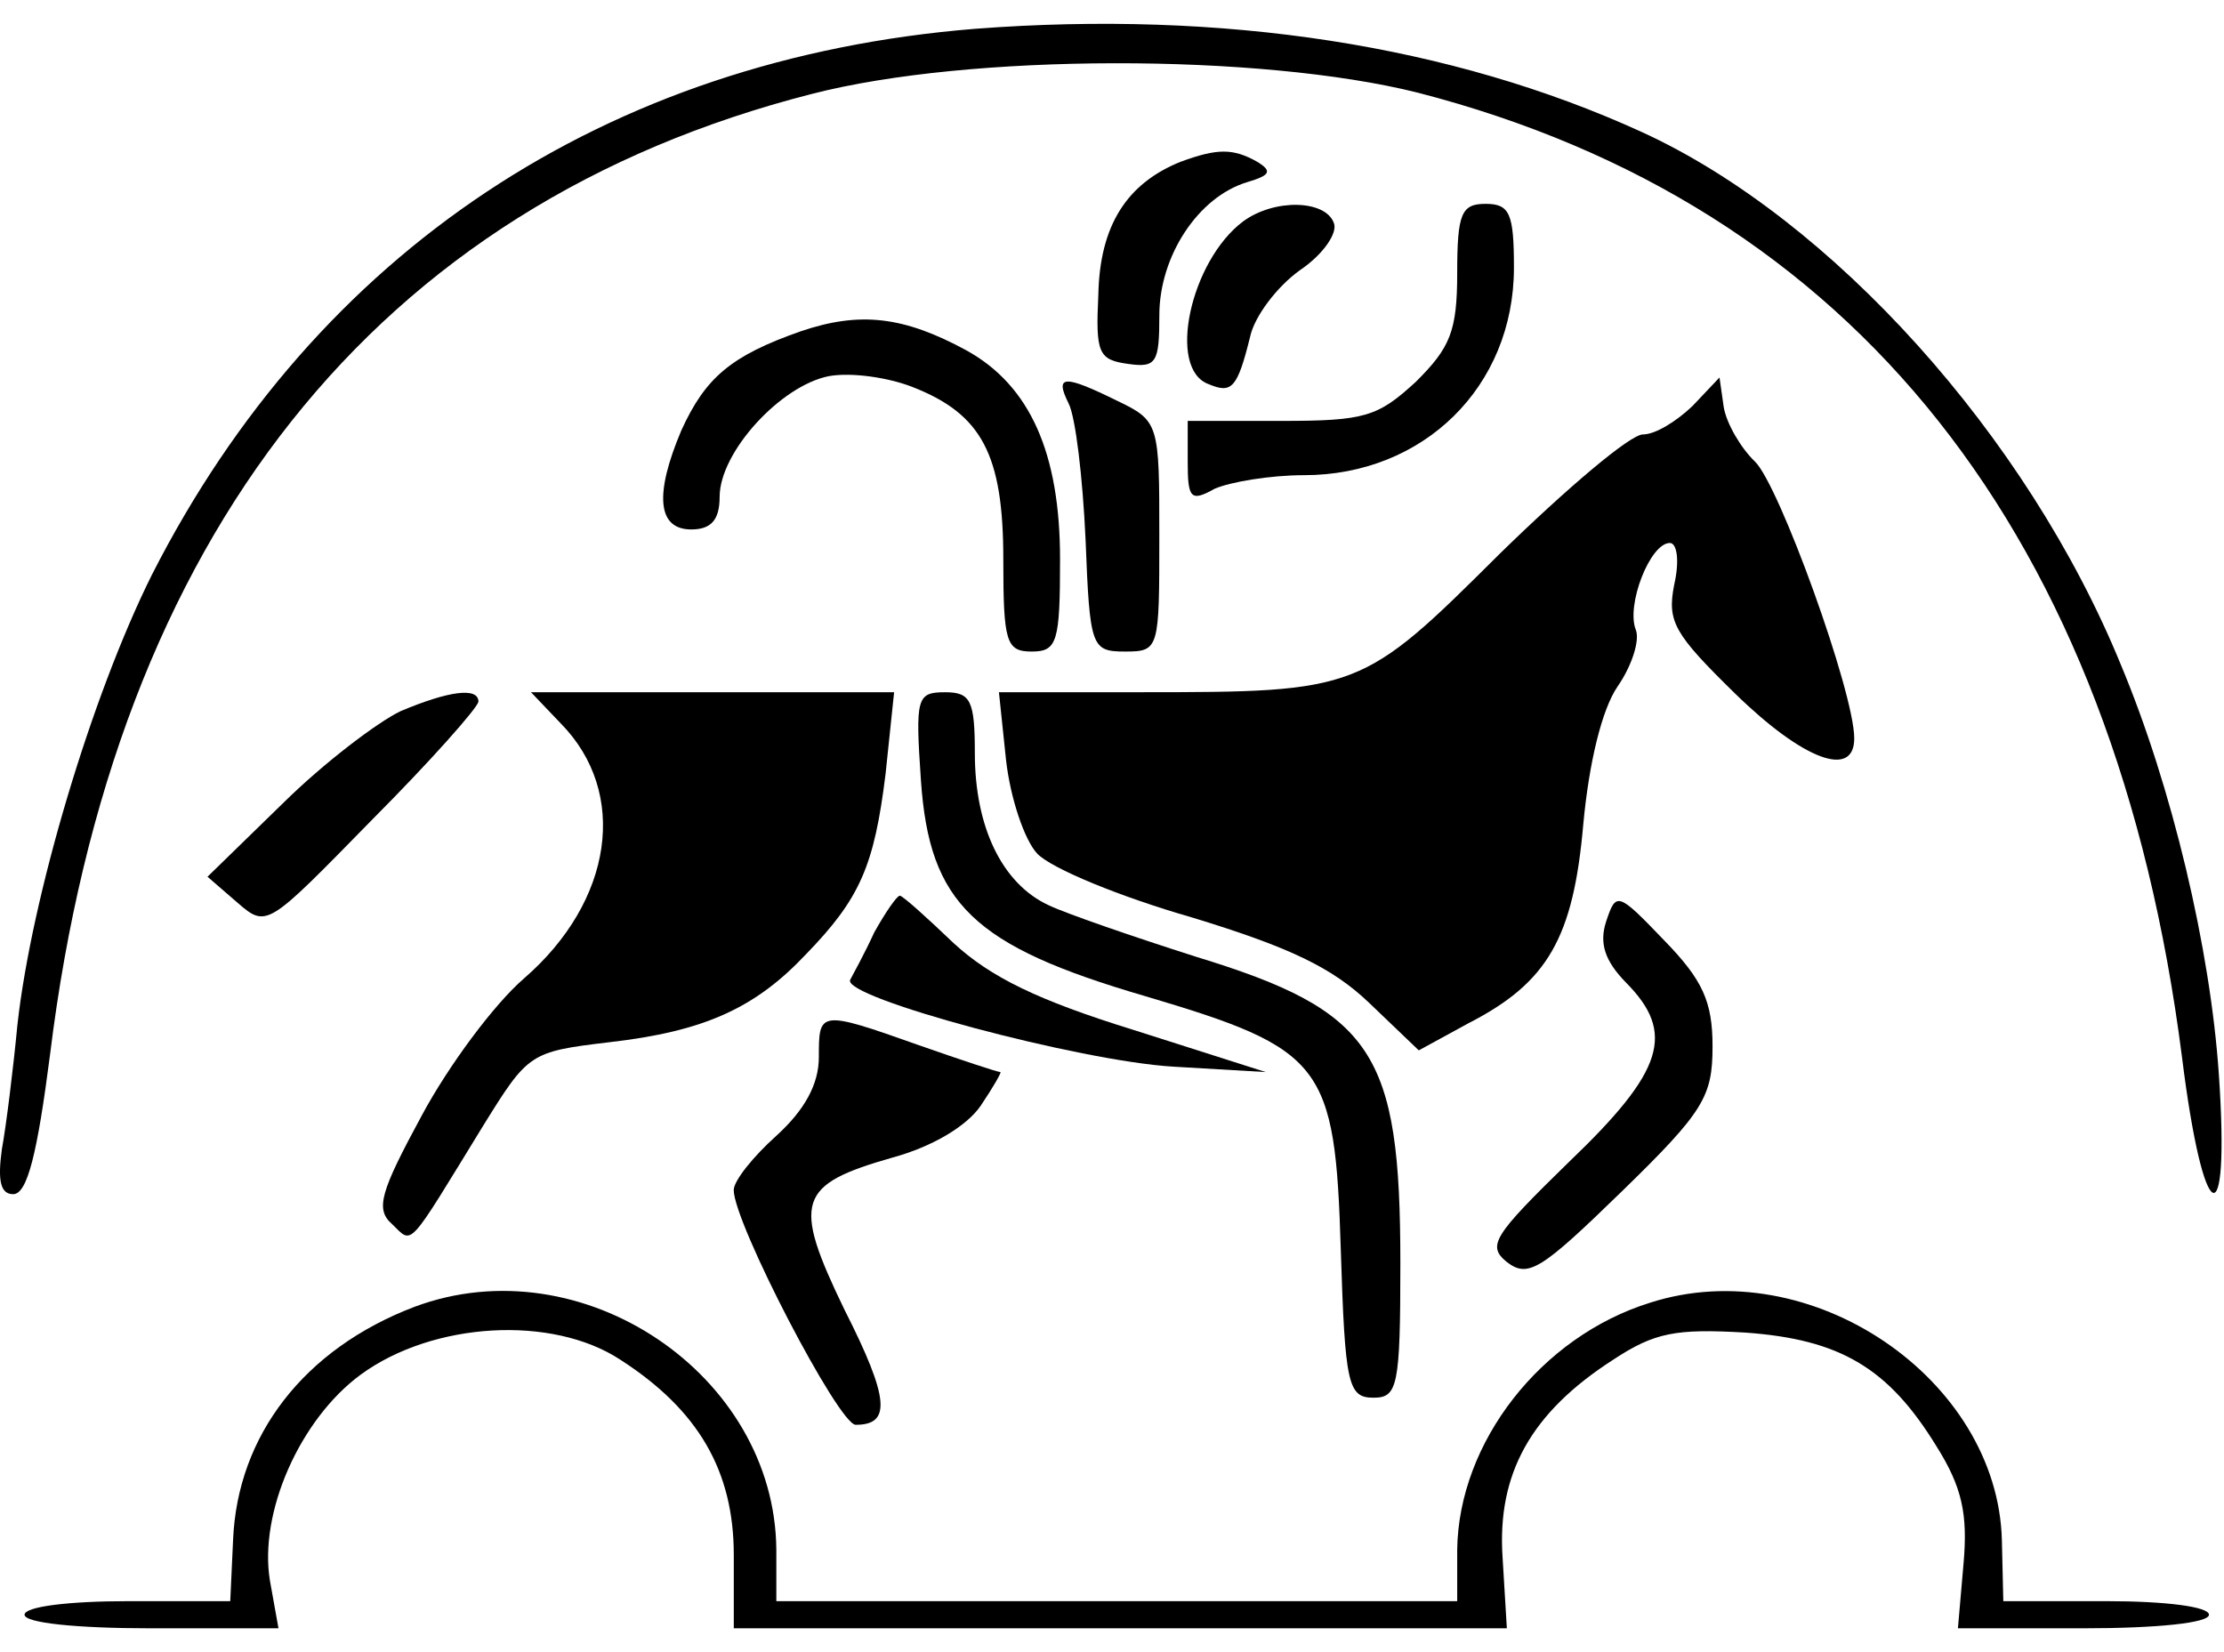
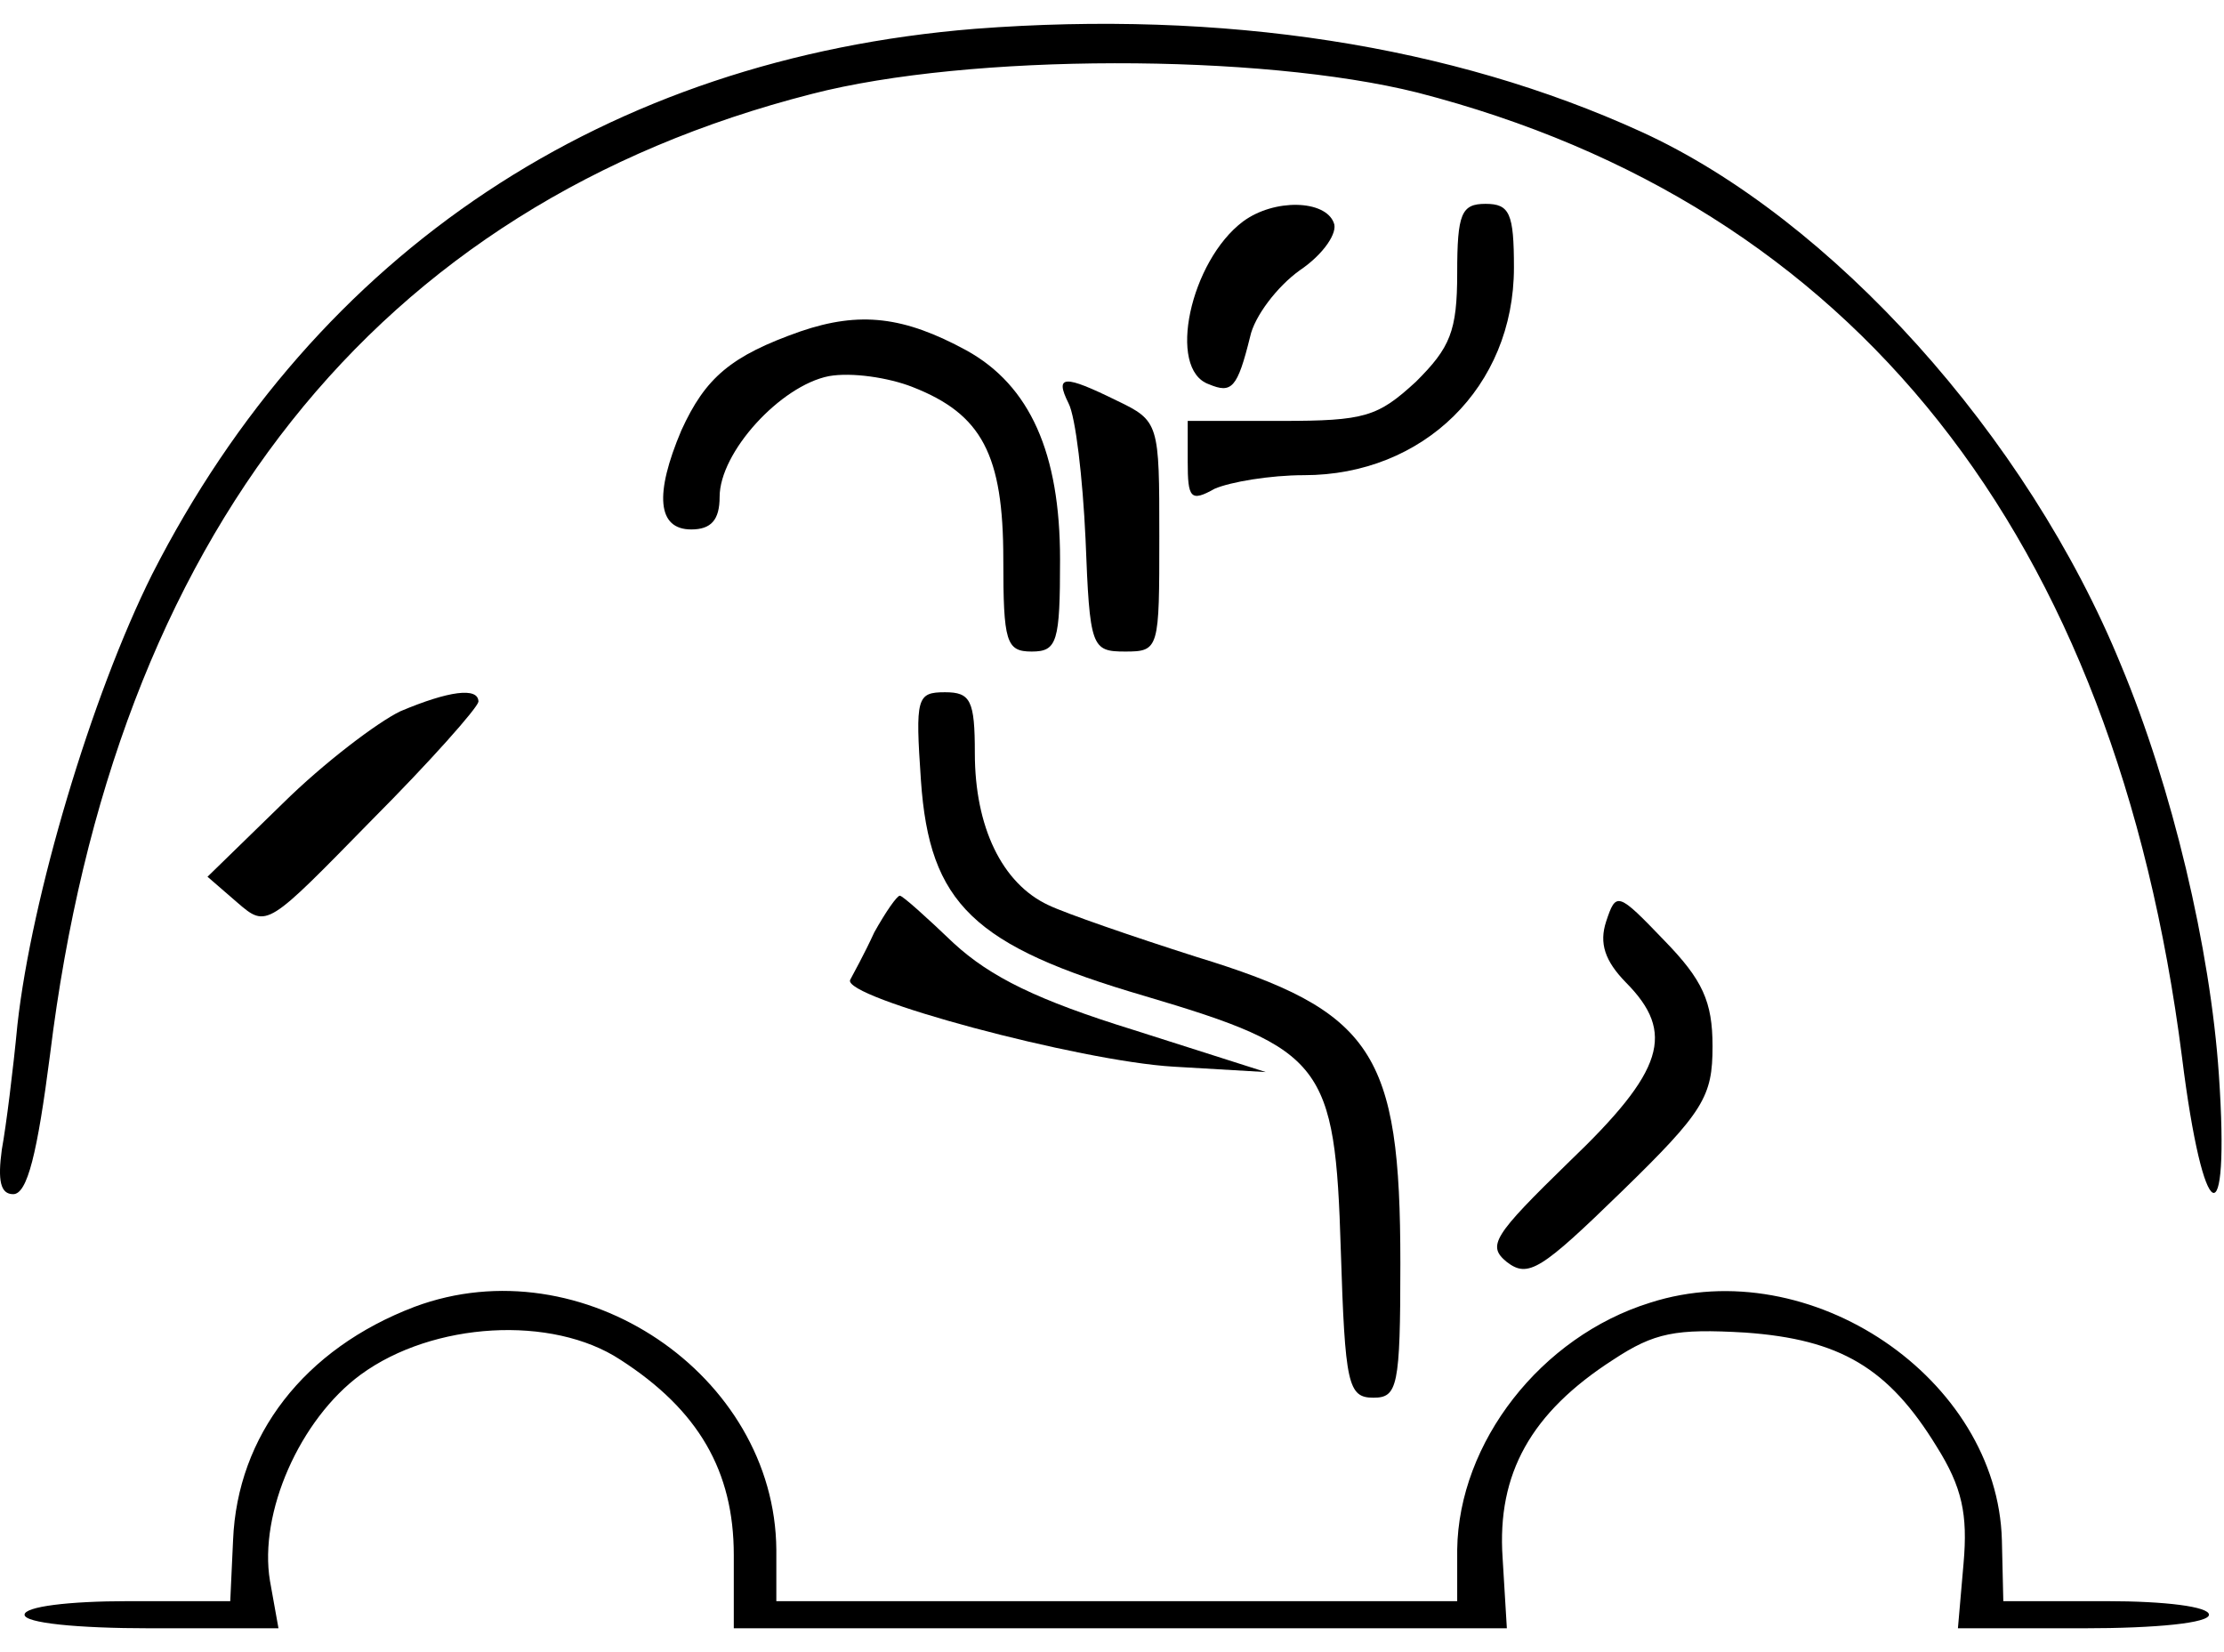
<svg xmlns="http://www.w3.org/2000/svg" class="nav-header-brand__logo" viewBox="0 0 70 52" fill="none">
  <path d="M30.685 0.907C19.077 1.847 9.969 7.91 4.79 18.073C2.871 21.916 0.996 28.235 0.549 32.249C0.415 33.658 0.192 35.451 0.058 36.177C-0.076 37.159 0.013 37.586 0.415 37.586C0.862 37.586 1.174 36.305 1.576 33.188C3.585 16.834 11.844 6.458 25.55 2.957C30.506 1.676 39.658 1.676 44.614 2.914C58.365 6.458 66.579 16.834 68.678 33.273C69.347 38.654 70.196 39.081 69.839 33.829C69.571 29.858 68.365 24.776 66.758 20.933C63.812 13.717 57.65 6.885 51.668 4.152C45.685 1.42 38.498 0.31 30.685 0.907Z" fill="black" />
-   <path d="M37.159 5.092C35.463 5.775 34.615 7.099 34.57 9.276C34.481 11.113 34.57 11.326 35.508 11.454C36.4 11.582 36.49 11.411 36.49 9.917C36.49 8.081 37.695 6.202 39.258 5.732C39.972 5.519 40.061 5.391 39.57 5.092C38.811 4.665 38.32 4.665 37.159 5.092Z" fill="black" />
  <path d="M39.124 6.971C37.472 8.209 36.713 11.625 38.052 12.095C38.767 12.394 38.945 12.223 39.347 10.6C39.481 9.96 40.195 9.02 40.91 8.508C41.669 7.996 42.115 7.312 41.981 7.014C41.713 6.288 40.106 6.245 39.124 6.971Z" fill="black" />
  <path d="M45.865 8.594C45.865 10.43 45.642 10.942 44.571 12.01C43.365 13.12 42.964 13.248 40.329 13.248H37.383V14.529C37.383 15.682 37.472 15.81 38.231 15.383C38.722 15.17 39.972 14.956 41.044 14.956C44.794 14.956 47.651 12.181 47.651 8.423C47.651 6.715 47.517 6.416 46.758 6.416C45.999 6.416 45.865 6.715 45.865 8.594Z" fill="black" />
  <path d="M25.195 10.43C23.007 11.199 22.204 11.882 21.445 13.547C20.596 15.554 20.686 16.664 21.757 16.664C22.382 16.664 22.65 16.365 22.65 15.639C22.65 14.23 24.57 12.138 26.088 11.839C26.802 11.711 27.963 11.882 28.722 12.181C30.909 13.035 31.579 14.316 31.579 17.604C31.579 20.208 31.668 20.507 32.472 20.507C33.276 20.507 33.365 20.208 33.365 17.604C33.365 14.273 32.427 12.138 30.418 11.028C28.454 9.96 27.07 9.79 25.195 10.43Z" fill="black" />
  <path d="M33.632 12.693C33.855 13.12 34.078 15.041 34.167 16.963C34.301 20.379 34.346 20.507 35.417 20.507C36.489 20.507 36.489 20.422 36.489 16.878C36.489 13.334 36.489 13.248 35.149 12.608C33.498 11.796 33.185 11.796 33.632 12.693Z" fill="black" />
-   <path d="M53.273 12.777C52.782 13.247 52.112 13.674 51.71 13.674C51.309 13.674 49.3 15.382 47.201 17.432C42.871 21.744 42.781 21.787 35.906 21.787H31.441L31.665 23.922C31.799 25.118 32.245 26.441 32.647 26.868C33.093 27.338 35.281 28.235 37.513 28.875C40.594 29.815 41.933 30.455 43.094 31.565L44.656 33.06L46.219 32.206C48.719 30.925 49.523 29.516 49.835 25.929C50.014 24.008 50.416 22.342 50.907 21.616C51.353 20.976 51.621 20.165 51.487 19.823C51.175 19.054 51.934 17.09 52.559 17.09C52.782 17.09 52.871 17.645 52.693 18.414C52.469 19.567 52.693 19.951 54.612 21.83C56.755 23.922 58.362 24.52 58.362 23.239C58.362 21.787 55.996 15.254 55.237 14.528C54.791 14.101 54.344 13.333 54.255 12.82L54.121 11.881L53.273 12.777Z" fill="black" />
  <path d="M12.603 22.386C11.889 22.728 10.192 24.009 8.897 25.29L6.531 27.595L7.469 28.407C8.406 29.218 8.406 29.175 11.71 25.802C13.54 23.966 15.014 22.301 15.059 22.087C15.059 21.617 14.121 21.745 12.603 22.386Z" fill="black" />
-   <path d="M17.65 22.77C19.793 24.948 19.302 28.364 16.49 30.798C15.552 31.609 14.123 33.531 13.275 35.11C11.98 37.502 11.802 38.057 12.338 38.526C13.007 39.167 12.784 39.38 15.195 35.452C16.624 33.146 16.668 33.103 19.168 32.805C22.16 32.463 23.767 31.737 25.374 30.029C27.07 28.279 27.517 27.254 27.874 24.35L28.142 21.788H22.427H16.713L17.65 22.77Z" fill="black" />
  <path d="M28.986 24.563C29.254 28.449 30.638 29.773 36.04 31.352C41.665 33.018 42.023 33.487 42.201 39.337C42.335 43.565 42.424 43.992 43.228 43.992C43.987 43.992 44.076 43.65 44.076 39.764C44.076 33.103 43.228 31.822 37.647 30.114C35.638 29.474 33.54 28.748 33.004 28.491C31.531 27.808 30.683 26.015 30.683 23.709C30.683 22.044 30.549 21.788 29.745 21.788C28.852 21.788 28.808 21.959 28.986 24.563Z" fill="black" />
  <path d="M27.518 29.345C27.205 30.029 26.848 30.669 26.759 30.84C26.491 31.395 33.992 33.402 36.938 33.573L39.84 33.743L35.688 32.42C32.652 31.48 31.179 30.754 30.018 29.687C29.17 28.876 28.411 28.192 28.322 28.192C28.232 28.192 27.875 28.705 27.518 29.345Z" fill="black" />
  <path d="M50.553 29.004C50.33 29.687 50.509 30.242 51.178 30.926C52.741 32.505 52.384 33.701 49.393 36.562C46.982 38.91 46.803 39.209 47.428 39.722C48.098 40.234 48.5 39.978 51.044 37.501C53.634 34.982 53.902 34.512 53.902 32.932C53.902 31.523 53.589 30.84 52.384 29.602C50.91 28.065 50.866 28.065 50.553 29.004Z" fill="black" />
-   <path d="M25.773 33.273C25.773 34.127 25.326 34.939 24.433 35.75C23.719 36.391 23.094 37.159 23.094 37.458C23.094 38.483 26.398 44.845 26.933 44.845C28.049 44.845 28.005 44.034 26.576 41.215C24.924 37.8 25.103 37.287 28.094 36.433C29.344 36.092 30.416 35.451 30.862 34.811C31.264 34.213 31.532 33.743 31.487 33.743C31.398 33.743 30.237 33.359 28.898 32.889C25.773 31.779 25.773 31.822 25.773 33.273Z" fill="black" />
  <path d="M13.051 41.13C9.569 42.454 7.47 45.187 7.336 48.475L7.247 50.396H4.033C2.157 50.396 0.773 50.567 0.773 50.823C0.773 51.079 2.381 51.25 4.747 51.25H8.765L8.497 49.756C8.14 47.621 9.435 44.675 11.354 43.265C13.631 41.6 17.381 41.387 19.524 42.796C21.98 44.376 23.096 46.297 23.096 48.944V51.25H35.284H47.428L47.294 49.03C47.115 46.383 48.187 44.461 50.776 42.796C52.071 41.942 52.74 41.814 54.928 41.942C57.919 42.155 59.437 43.052 60.955 45.529C61.759 46.809 61.938 47.663 61.803 49.201L61.625 51.25H65.554C67.92 51.25 69.527 51.079 69.527 50.823C69.527 50.567 68.143 50.396 66.313 50.396H63.054L63.009 48.475C62.875 43.394 56.982 39.38 51.937 41.002C48.499 42.07 45.91 45.4 45.865 48.774V50.396H35.15H24.435V48.774C24.391 43.265 18.319 39.166 13.051 41.13Z" fill="black" />
</svg>